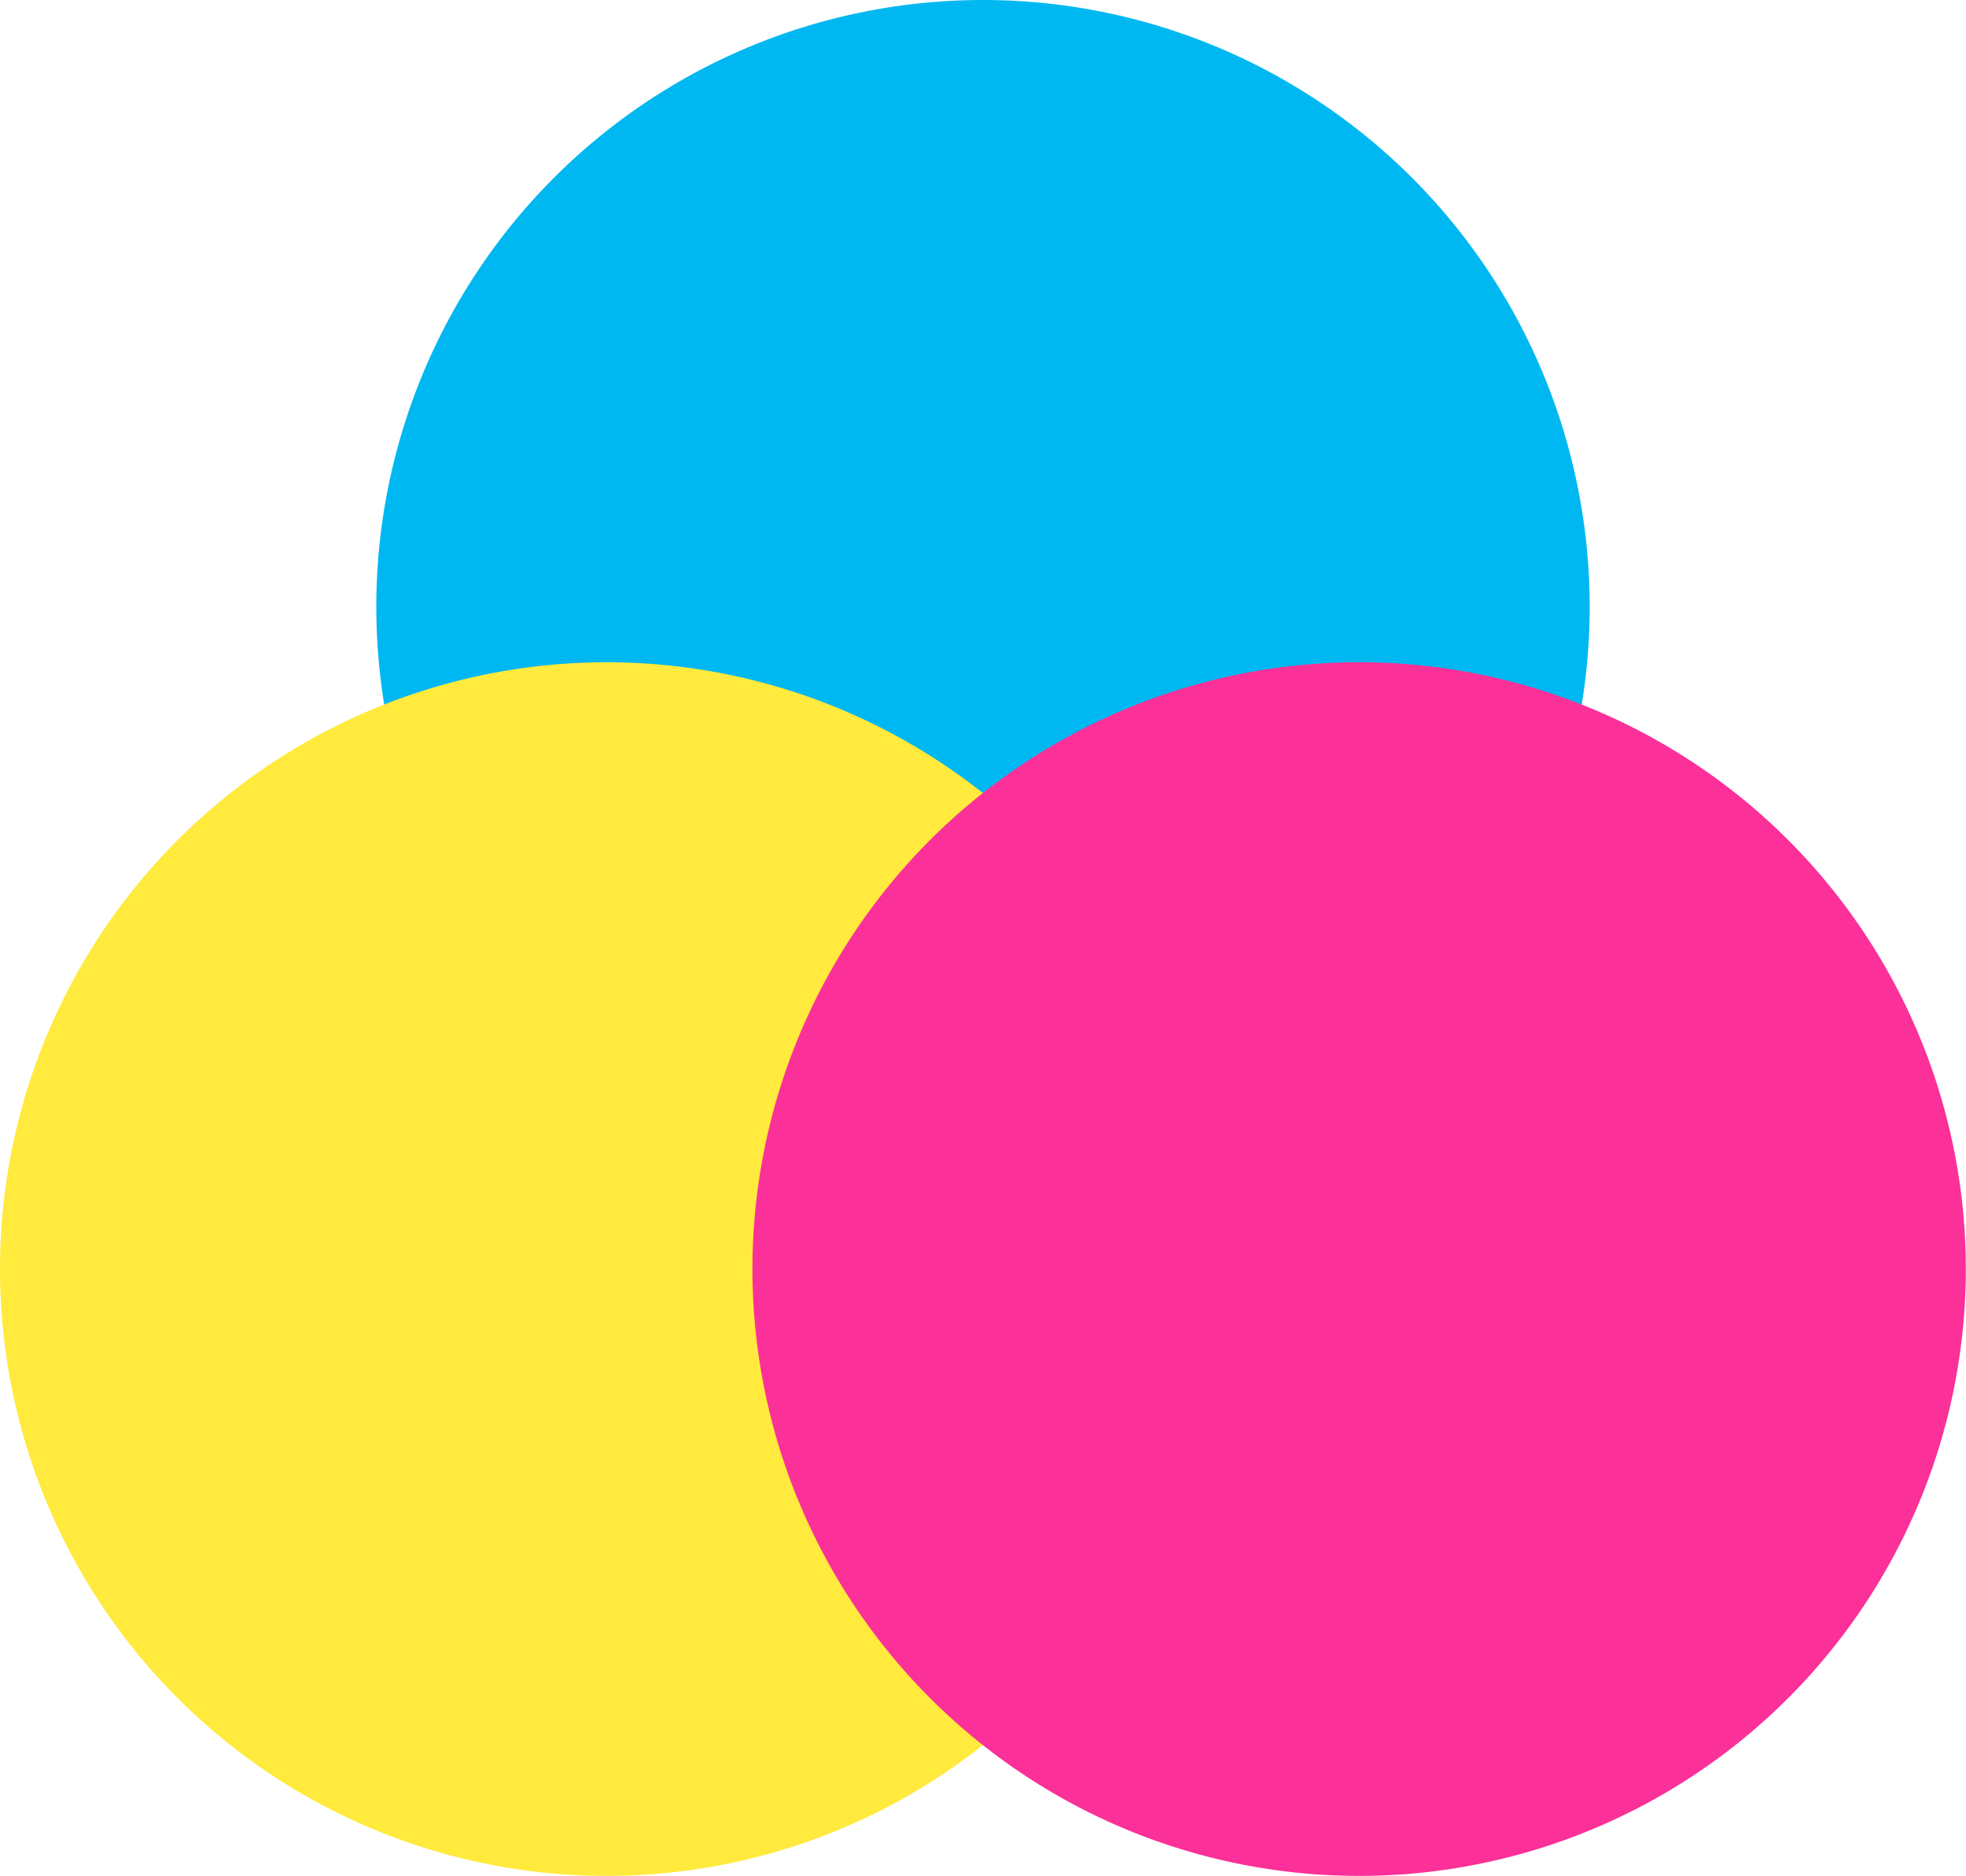
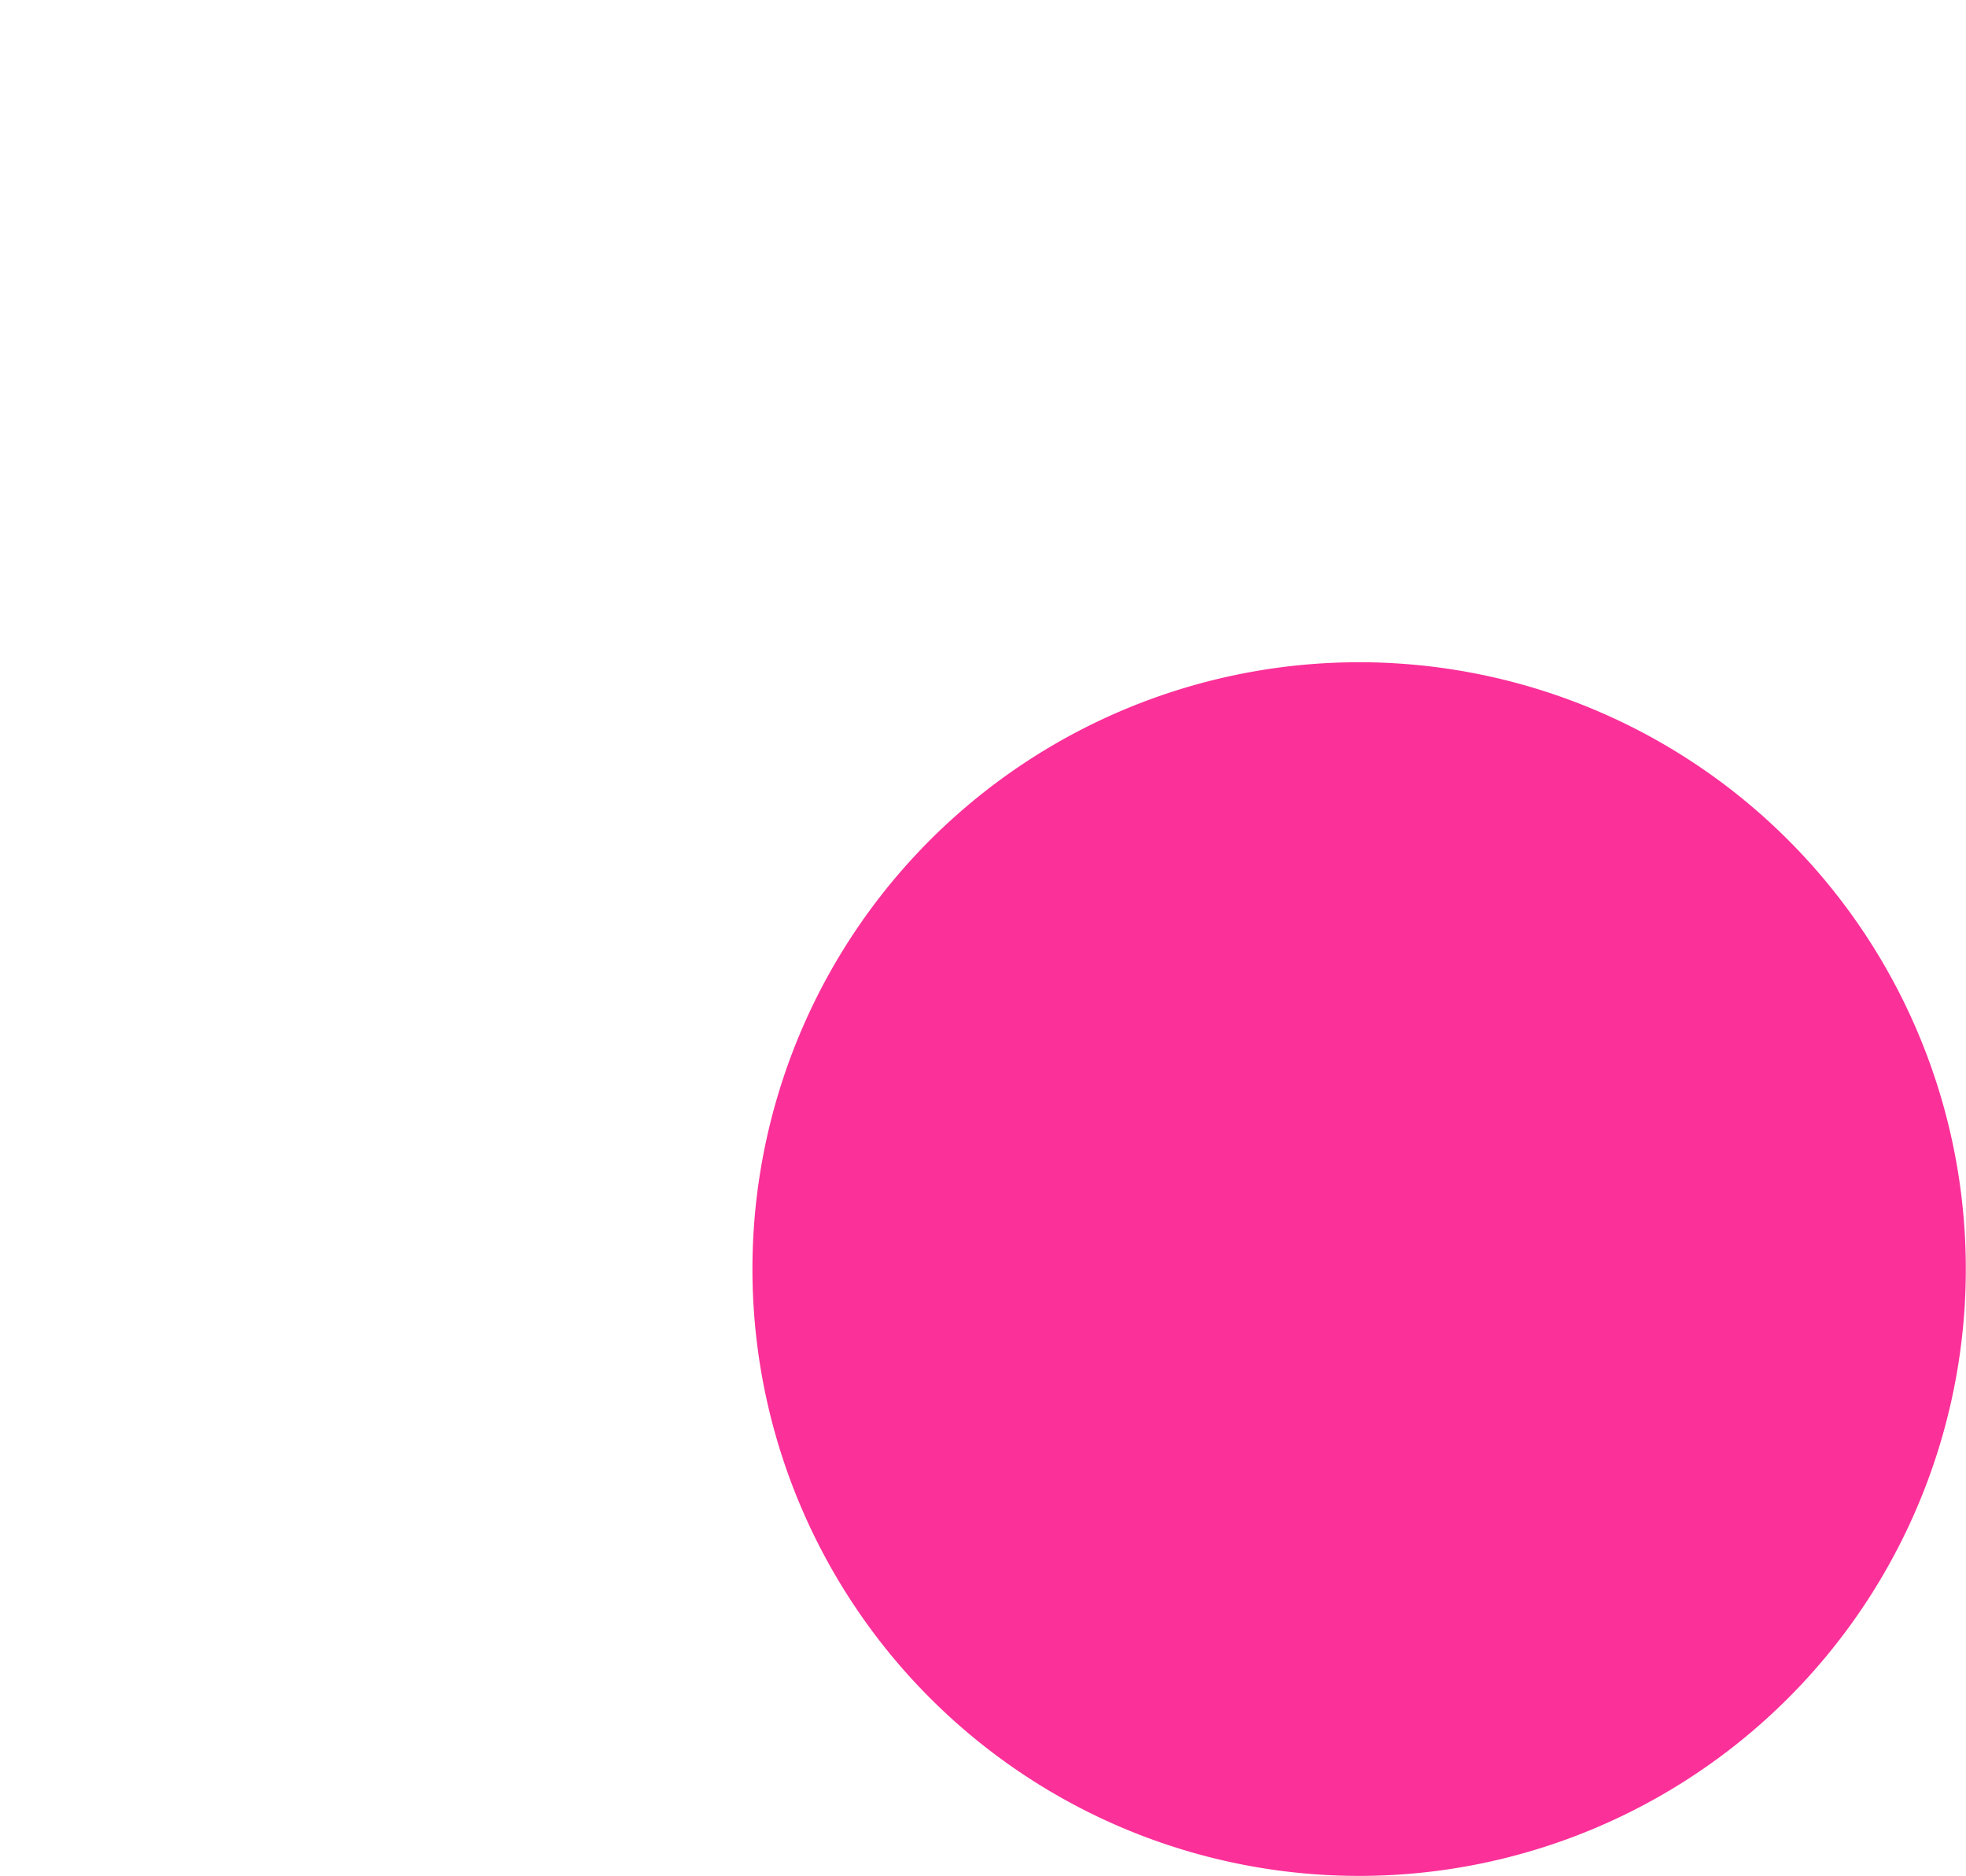
<svg xmlns="http://www.w3.org/2000/svg" width="100.869" height="96.232" viewBox="0 0 100.869 96.232">
  <defs>
    <clipPath id="clip-path">
      <path id="Path_9" data-name="Path 9" d="M0,0H100.869V-96.232H0Z" fill="none" />
    </clipPath>
    <clipPath id="clip-path-2">
-       <rect id="Rectangle_1" data-name="Rectangle 1" width="80.254" height="70.254" transform="translate(10.307 -103.232)" fill="none" />
-     </clipPath>
+       </clipPath>
    <clipPath id="clip-path-3">
-       <rect id="Rectangle_2" data-name="Rectangle 2" width="80.254" height="70.254" transform="translate(-9 -69.262)" fill="none" />
-     </clipPath>
+       </clipPath>
    <clipPath id="clip-path-4">
      <rect id="Rectangle_3" data-name="Rectangle 3" width="98.036" height="91.616" transform="translate(21.642 -79.796)" fill="none" />
    </clipPath>
  </defs>
  <g id="Group_20" data-name="Group 20" transform="translate(0 96.232)">
    <g id="Group_19" data-name="Group 19" clip-path="url(#clip-path)">
      <g id="Group_10" data-name="Group 10" style="mix-blend-mode: multiply;isolation: isolate">
        <g id="Group_9" data-name="Group 9">
          <g id="Group_8" data-name="Group 8" clip-path="url(#clip-path-2)">
            <g id="Group_7" data-name="Group 7" transform="translate(50.434 -33.978)">
-               <path id="Path_6" data-name="Path 6" d="M0,0A31.127,31.127,0,0,0,31.127-31.127,31.127,31.127,0,0,0,0-62.254,31.127,31.127,0,0,0-31.127-31.127,31.127,31.127,0,0,0,0,0" fill="#00b8f1" />
-             </g>
+               </g>
          </g>
        </g>
      </g>
      <g id="Group_14" data-name="Group 14" style="mix-blend-mode: multiply;isolation: isolate">
        <g id="Group_13" data-name="Group 13">
          <g id="Group_12" data-name="Group 12" clip-path="url(#clip-path-3)">
            <g id="Group_11" data-name="Group 11" transform="translate(31.127 -0.008)">
-               <path id="Path_7" data-name="Path 7" d="M0,0A31.127,31.127,0,0,0,31.127-31.127,31.127,31.127,0,0,0,0-62.254,31.127,31.127,0,0,0-31.127-31.127,31.127,31.127,0,0,0,0,0" fill="#ffea3d" />
-             </g>
+               </g>
          </g>
        </g>
      </g>
      <g id="Group_18" data-name="Group 18" style="mix-blend-mode: multiply;isolation: isolate">
        <g id="Group_17" data-name="Group 17">
          <g id="Group_16" data-name="Group 16" clip-path="url(#clip-path-4)">
            <g id="Group_15" data-name="Group 15" transform="translate(60.114 -1.532)">
              <path id="Path_8" data-name="Path 8" d="M0,0A31.126,31.126,0,0,0,39.222-19.985,31.126,31.126,0,0,0,19.238-59.207,31.127,31.127,0,0,0-19.985-39.222,31.127,31.127,0,0,0,0,0" fill="#fb3099" />
            </g>
          </g>
        </g>
      </g>
    </g>
  </g>
</svg>